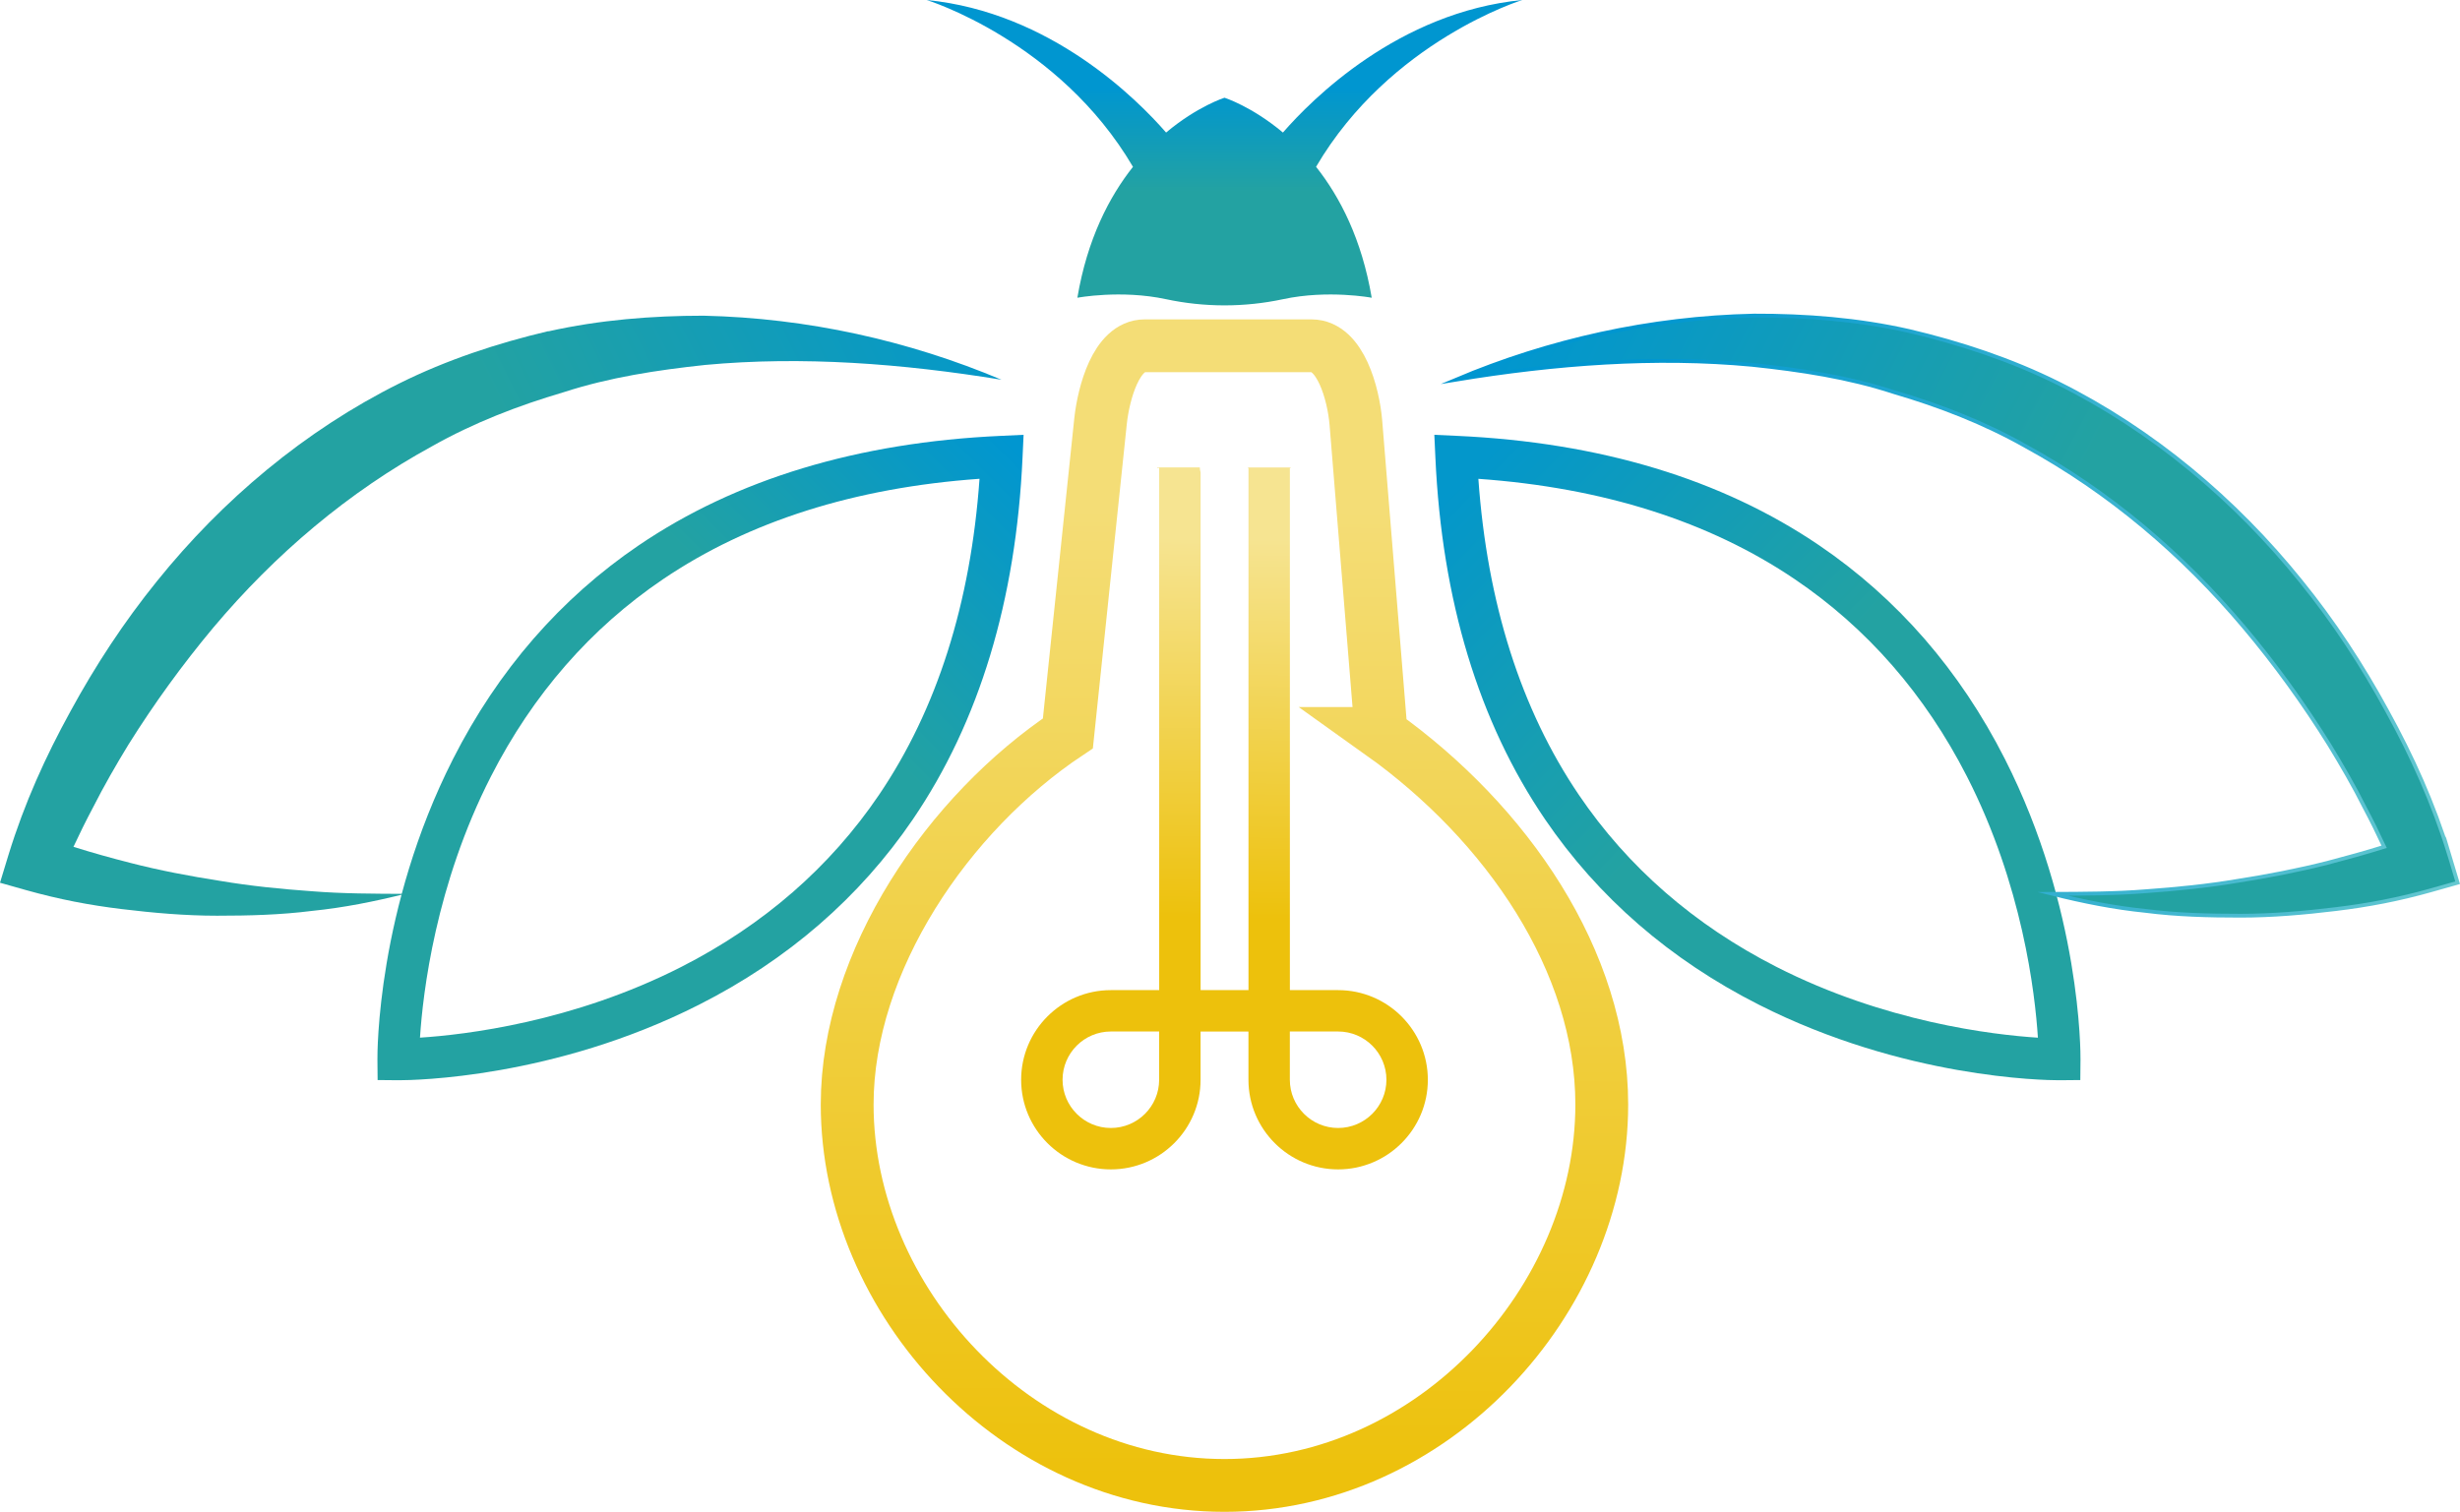
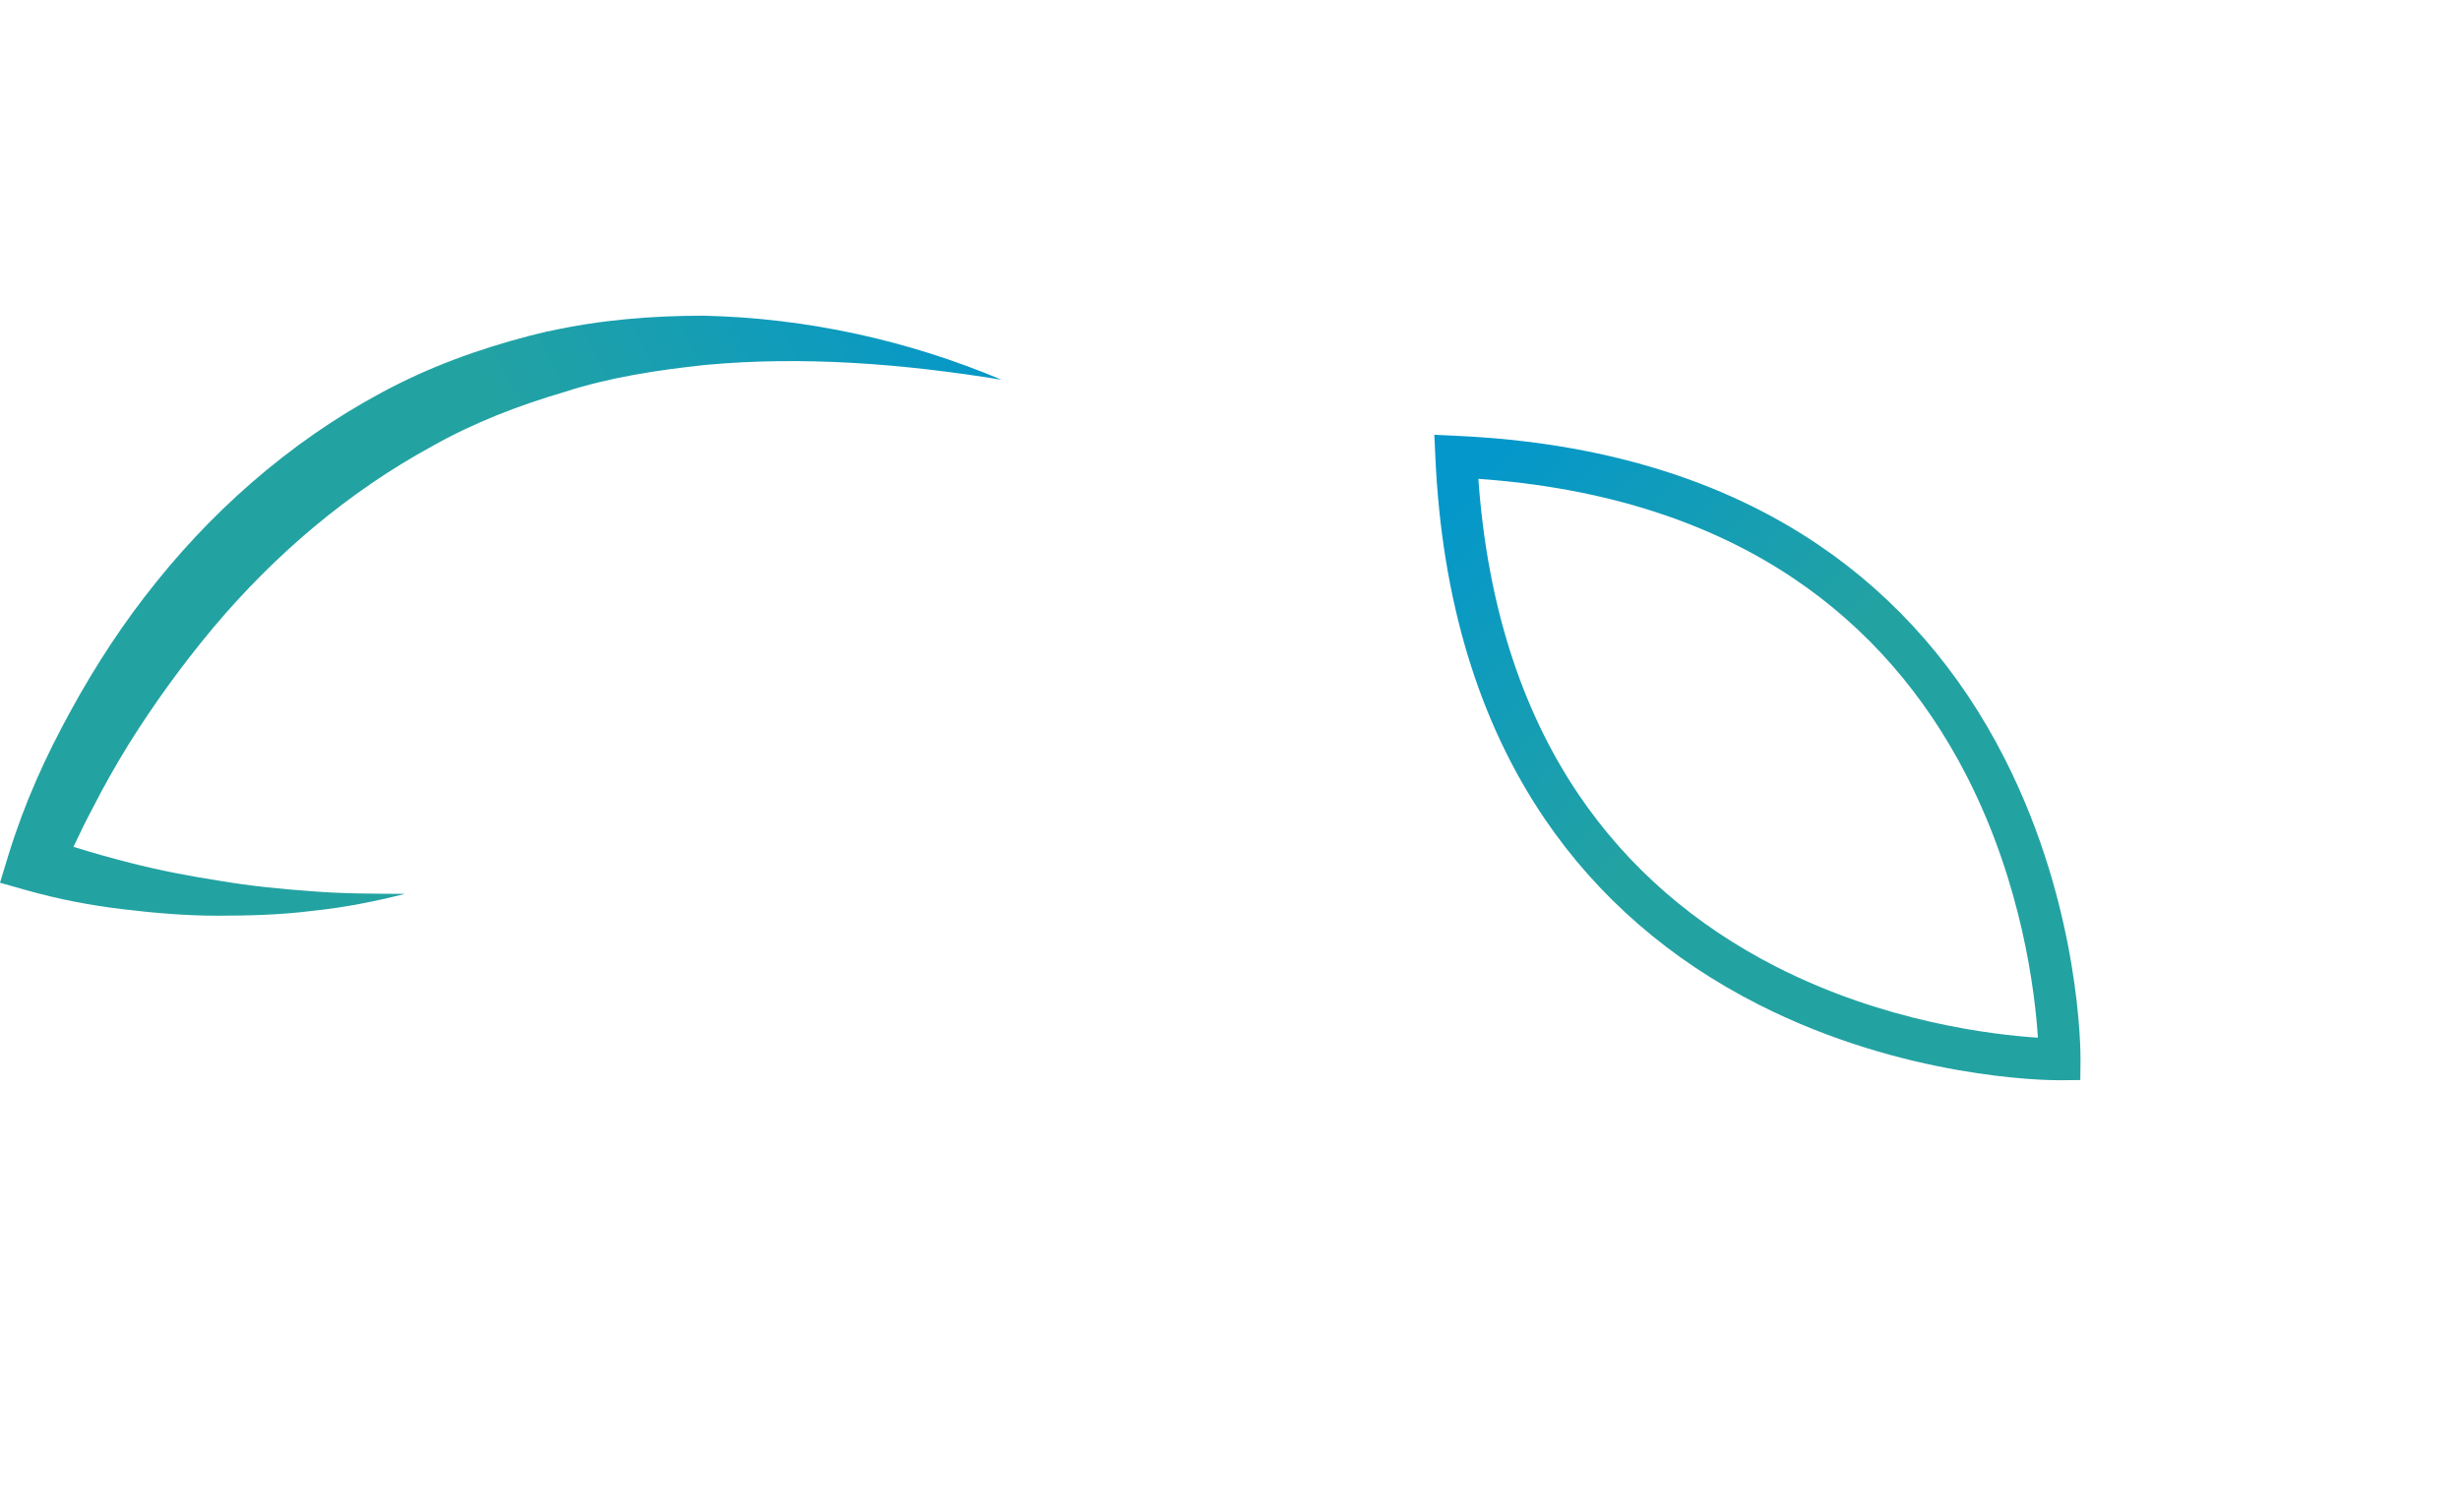
<svg xmlns="http://www.w3.org/2000/svg" id="Layer_1" data-name="Layer 1" viewBox="0 0 652.04 400.83">
  <defs>
    <style>
      .cls-1 {
        fill: url(#linear-gradient-4);
        stroke: url(#linear-gradient-5);
      }

      .cls-1, .cls-2 {
        stroke-miterlimit: 10;
      }

      .cls-3 {
        fill: url(#linear-gradient-8);
      }

      .cls-4 {
        fill: url(#linear-gradient-6);
      }

      .cls-5 {
        fill: url(#linear-gradient-3);
      }

      .cls-6 {
        fill: url(#linear-gradient-2);
      }

      .cls-7 {
        fill: url(#linear-gradient);
      }

      .cls-2 {
        fill: none;
        stroke: url(#linear-gradient-7);
        stroke-width: 14px;
      }
    </style>
    <linearGradient id="linear-gradient" x1="99.03" y1="287.48" x2="268.49" y2="118.02" gradientUnits="userSpaceOnUse">
      <stop offset=".66" stop-color="#23a2a2" />
      <stop offset="1" stop-color="#0096d0" />
    </linearGradient>
    <linearGradient id="linear-gradient-2" x1="565.83" y1="297.52" x2="381.15" y2="118.93" gradientUnits="userSpaceOnUse">
      <stop offset=".56" stop-color="#23a2a2" />
      <stop offset=".96" stop-color="#0397cb" />
    </linearGradient>
    <linearGradient id="linear-gradient-3" x1="-9.95" y1="226.73" x2="268.08" y2="89.74" gradientUnits="userSpaceOnUse">
      <stop offset=".58" stop-color="#23a2a2" />
      <stop offset="1" stop-color="#0397cb" />
    </linearGradient>
    <linearGradient id="linear-gradient-4" x1="664.35" y1="231.55" x2="395.45" y2="91.52" gradientUnits="userSpaceOnUse">
      <stop offset=".49" stop-color="#23a2a2" />
      <stop offset="1" stop-color="#0096d0" />
    </linearGradient>
    <linearGradient id="linear-gradient-5" x1="381.9" y1="163.24" x2="652.04" y2="163.24" gradientUnits="userSpaceOnUse">
      <stop offset=".2" stop-color="#0096d0" />
      <stop offset="1" stop-color="#65c8d0" />
    </linearGradient>
    <linearGradient id="linear-gradient-6" x1="324.15" y1="311.81" x2="327.2" y2="122.06" gradientUnits="userSpaceOnUse">
      <stop offset=".36" stop-color="#edc10c" />
      <stop offset=".89" stop-color="#f6e491" />
    </linearGradient>
    <linearGradient id="linear-gradient-7" x1="323.94" y1="400.82" x2="325.76" y2="84.55" gradientUnits="userSpaceOnUse">
      <stop offset=".03" stop-color="#edc10c" />
      <stop offset=".84" stop-color="#f4dd76" />
    </linearGradient>
    <linearGradient id="linear-gradient-8" x1="324.56" y1="85.48" x2="324.56" y2="23.58" gradientUnits="userSpaceOnUse">
      <stop offset=".56" stop-color="#23a2a2" />
      <stop offset="1" stop-color="#0096d0" />
    </linearGradient>
  </defs>
-   <path class="cls-7" d="M105.8,286.4c-.14,0-.23,0-.29,0l-5.42-.05-.05-5.42c-.02-1.61-.15-39.92,20.04-79.7,11.93-23.51,28.5-42.57,49.24-56.66,25.81-17.53,58.09-27.29,95.94-29.01l6.05-.28-.28,6.05c-1.72,37.82-11.49,70.08-29.04,95.86-14.1,20.72-33.18,37.28-56.71,49.19-38.46,19.48-75.55,20.02-79.48,20.02ZM259.64,126.94c-33.03,2.34-61.23,11.28-83.89,26.62-19.17,12.97-34.52,30.56-45.62,52.29-14.69,28.76-18.04,57.4-18.81,69.26,11.87-.76,40.54-4.11,69.33-18.79,21.75-11.09,39.36-26.42,52.34-45.58,15.35-22.65,24.3-50.82,26.64-83.81Z" />
  <path class="cls-6" d="M545.69,286.4c-3.92,0-41.02-.54-79.48-20.02-23.53-11.92-42.61-28.47-56.71-49.19-17.55-25.79-27.32-58.04-29.04-95.86l-.28-6.05,6.05.28c37.85,1.72,70.13,11.48,95.94,29.01,20.74,14.09,37.31,33.15,49.24,56.66,20.19,39.78,20.06,78.09,20.04,79.7l-.05,5.42-5.42.05c-.05,0-.15,0-.29,0ZM391.85,126.94c2.34,32.99,11.29,61.16,26.64,83.81,12.98,19.15,30.59,34.49,52.34,45.58,28.79,14.68,57.46,18.03,69.33,18.79-.76-11.86-4.11-40.5-18.81-69.26-11.1-21.73-26.45-39.33-45.62-52.29-22.67-15.34-50.87-24.28-83.89-26.62Z" />
  <path class="cls-5" d="M145.33,87.8c-13.51,3.19-26.88,7.59-39.44,13.83-25.08,12.48-46.97,30.93-64.29,52.46-8.7,10.75-16.3,22.34-22.88,34.42-6.68,12.14-12.23,24.39-16.45,38.08l-2.27,7.45,6.9,1.95c8.7,2.45,16.85,4,25.34,5.03,8.41,1.02,16.85,1.76,25.3,1.76s16.86-.22,25.19-1.28c8.34-.84,16.56-2.49,24.64-4.51-8.34-.04-16.56-.04-24.75-.7-8.19-.58-16.26-1.39-24.31-2.75-8-1.25-15.97-2.75-23.79-4.77-5.03-1.28-10.13-2.71-15.05-4.25,1.62-3.48,3.34-6.97,5.14-10.35,2.9-5.72,6.1-11.3,9.44-16.76,6.79-10.86,14.32-21.24,22.48-31,16.37-19.48,35.87-36.02,57.98-48.09,10.98-6.2,22.8-10.78,34.92-14.34,12.08-3.93,24.78-5.87,37.56-7.23,25.66-2.38,52.07-.37,78.47,3.93-24.64-10.38-51.48-16.36-78.95-16.98-13.66,0-27.54,1.1-41.16,4.15Z" />
-   <path class="cls-1" d="M649.17,226.57c-4.22-13.68-9.76-25.94-16.45-38.08-6.57-12.07-14.14-23.66-22.88-34.42-17.36-21.53-39.21-39.98-64.29-52.46-12.56-6.23-25.92-10.64-39.44-13.83-13.59-3.09-27.47-4.15-41.2-4.11-27.5.59-54.31,6.6-78.95,16.98,26.4-4.33,52.76-6.34,78.47-3.92,12.78,1.35,25.48,3.26,37.56,7.23,12.15,3.56,23.98,8.15,34.92,14.34,22.11,12.07,41.61,28.62,57.98,48.1,8.19,9.72,15.68,20.1,22.47,31,3.34,5.47,6.57,11.04,9.44,16.76,1.8,3.38,3.52,6.86,5.14,10.35-4.92,1.54-10.02,2.94-15.05,4.26-7.82,1.98-15.75,3.52-23.79,4.77-8,1.36-16.12,2.16-24.31,2.75-8.19.66-16.41.66-24.75.7,8.04,2.01,16.26,3.67,24.64,4.51,8.33,1.07,16.74,1.28,25.19,1.28s16.89-.74,25.3-1.76c8.52-1.03,16.64-2.57,25.34-5.03l6.9-1.95-2.24-7.48Z" />
-   <path class="cls-4" d="M294.44,262.51c-13.11,0-23.78,10.66-23.78,23.77s10.66,23.76,23.78,23.76,23.78-10.66,23.78-23.76v-12.79h12.69v12.79c0,13.1,10.66,23.76,23.77,23.76s23.78-10.66,23.78-23.76-10.66-23.77-23.78-23.77h-12.79V124.08h.21s0-.1,0-.14h-11.32s0,.1,0,.14h.14v138.43h-12.69V125.22c-.13-.41-.2-.84-.21-1.29h-11.29s0,.1,0,.14h.52v138.43h-12.8ZM307.24,286.27c0,7.05-5.74,12.79-12.8,12.79s-12.8-5.74-12.8-12.79,5.74-12.79,12.8-12.79h12.8v12.79ZM341.88,273.48h12.8c7.06,0,12.8,5.74,12.8,12.79s-5.74,12.79-12.8,12.79-12.8-5.74-12.8-12.79v-12.79Z" />
-   <path class="cls-2" d="M366.09,194.45l-6.71-82.46c-.66-7.61-4.09-20.31-11.72-20.31h-44.27c-7.5,0-10.87,12.5-11.68,19.96l-8.66,82.8c-31.73,21.14-58.5,60.35-58.5,98.4,0,51.98,44.77,100.99,100,100.99s100.01-49.01,100.01-100.99c0-38.04-25.23-74.67-58.48-98.39Z" />
-   <path class="cls-3" d="M348.84,44.23c6.32,7.99,12.11,19.16,14.74,34.71,0,0-11.53-2.18-23.48.38-10.22,2.19-20.84,2.19-31.06,0-11.96-2.56-23.48-.38-23.48-.38,2.63-15.55,8.42-26.72,14.74-34.71C280.69,10.81,245.62,0,245.62,0c32.86,3.21,55.91,26.45,63.46,35.14,8.3-6.97,15.48-9.23,15.48-9.23,0,0,7.19,2.27,15.49,9.23,7.55-8.69,30.59-31.93,63.45-35.14,0,0-35.07,10.81-54.67,44.23" />
</svg>